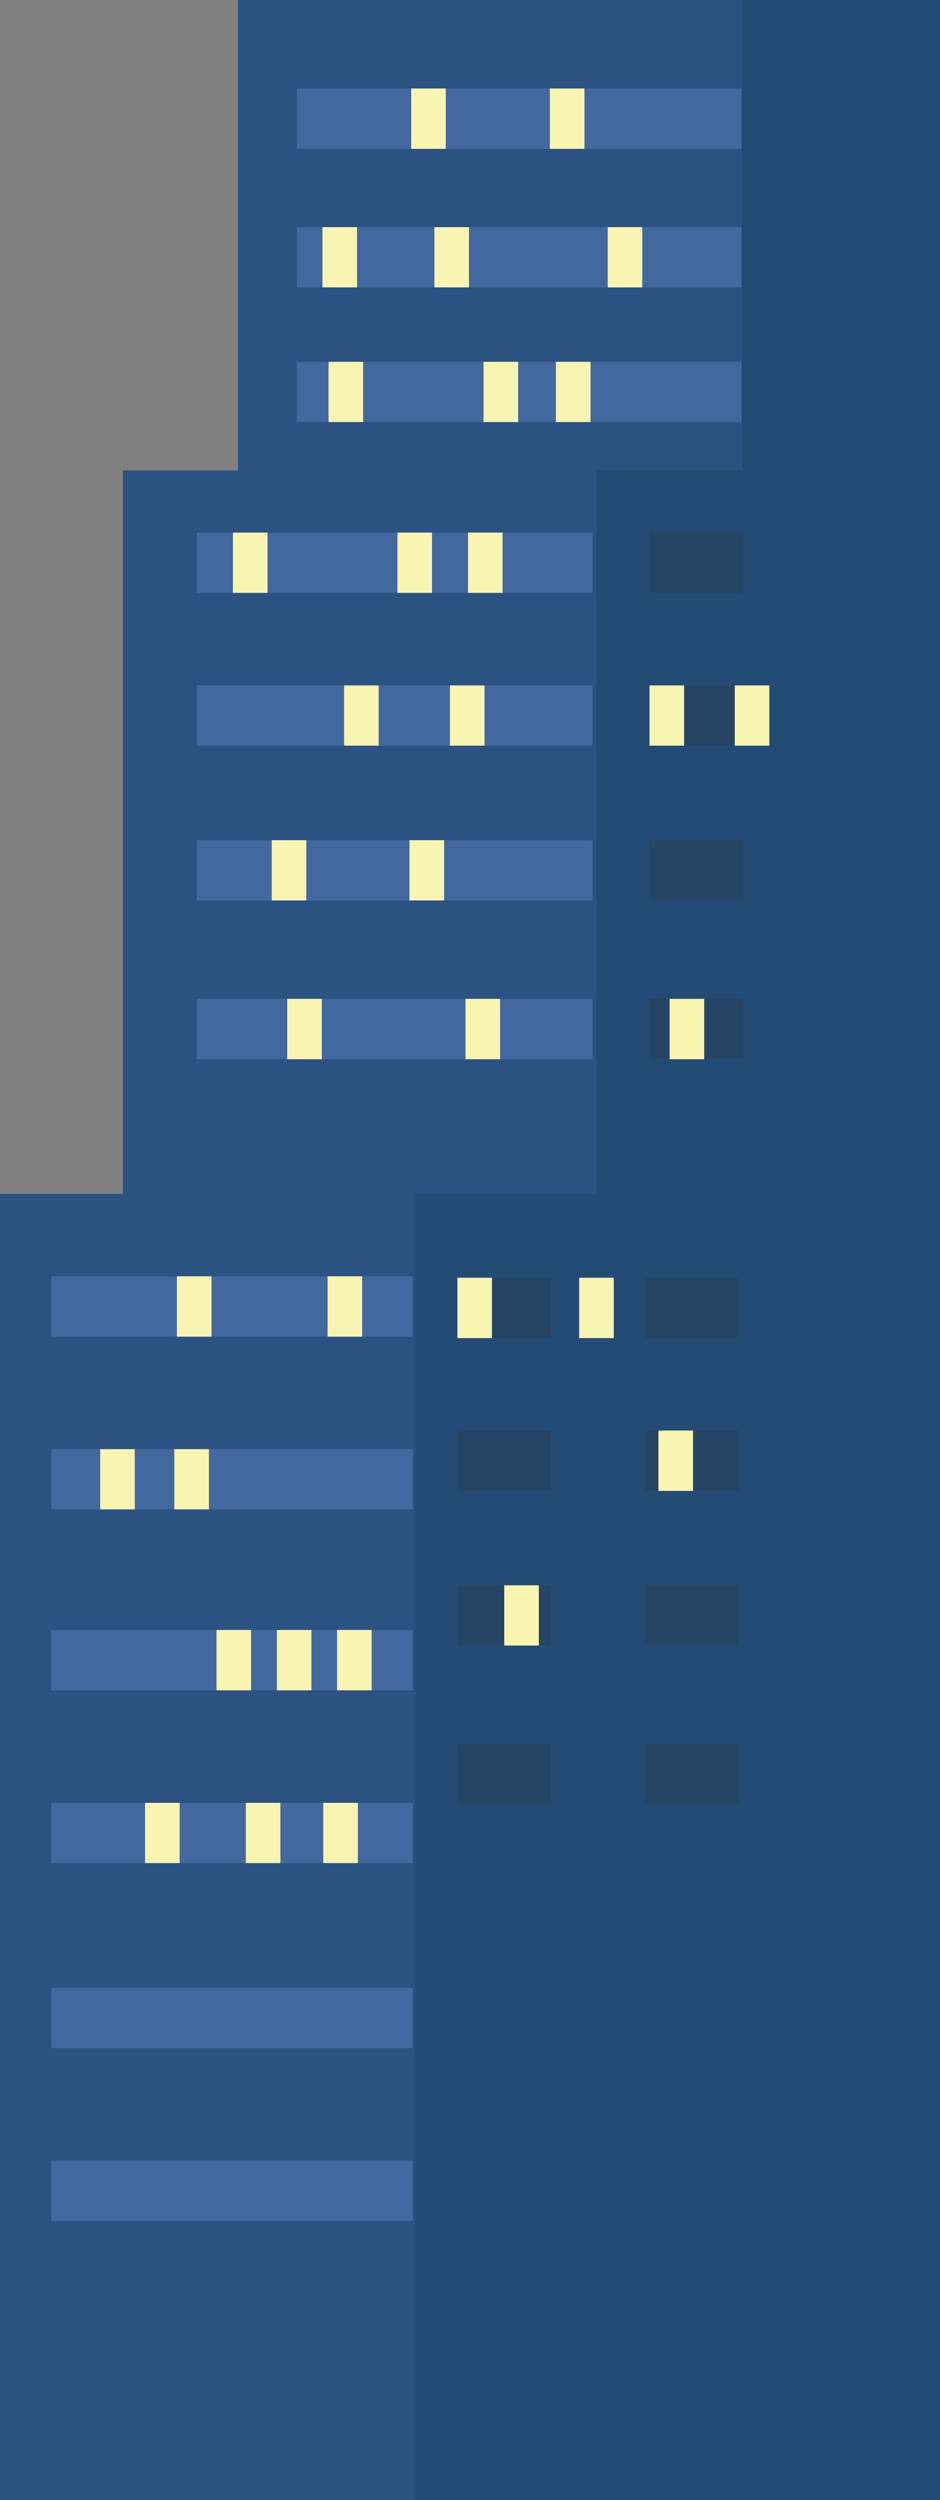
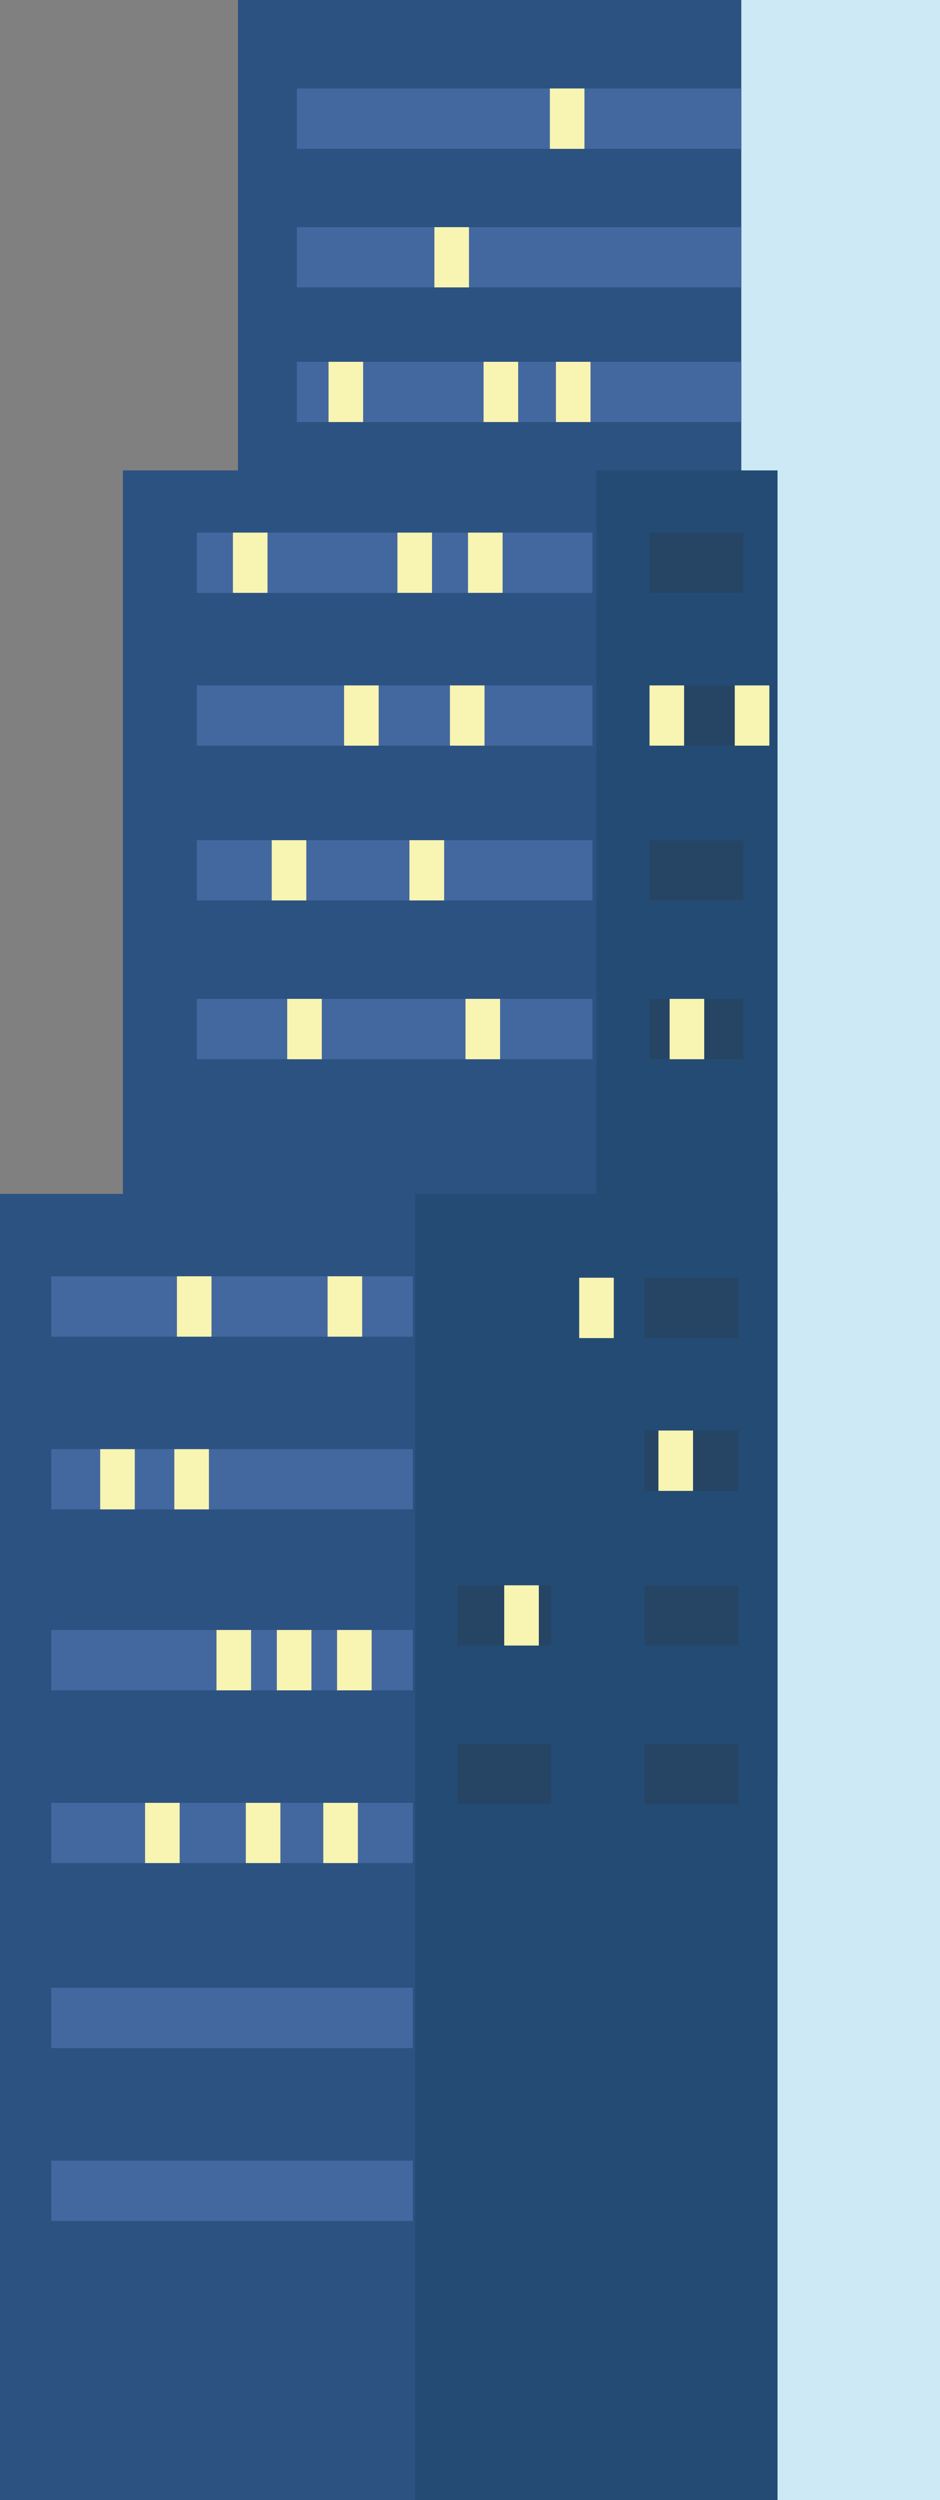
<svg xmlns="http://www.w3.org/2000/svg" id="Layer_8" data-name="Layer 8" viewBox="0 0 137.82 366.51">
  <rect x="0" y="0" width="137.82" height="366.51" fill="#808080" stroke="none" />
  <defs>
    <style>.cls-1{fill:#cde9f6;}.cls-2{fill:#2c5281;}.cls-2,.cls-5,.cls-6{fill-rule:evenodd;}.cls-3{fill:#234b74;}.cls-4,.cls-5{fill:#43689f;}.cls-6{fill:#264565;}.cls-7{fill:#f8f4b2;}</style>
  </defs>
  <title>2</title>
  <rect class="cls-1" x="108.68" width="29.14" height="366.51" />
  <polygon class="cls-2" points="34.89 366.51 53.12 366.51 108.68 366.51 108.68 0 34.89 0 34.89 68.96 18.02 68.96 18.02 175.02 0 175.02 0 366.51 34.89 366.51" />
-   <rect class="cls-3" x="108.68" width="29.14" height="366.51" />
  <rect class="cls-3" x="60.88" y="175.02" width="53.12" height="191.49" />
  <rect class="cls-3" x="87.45" y="68.96" width="26.55" height="191.49" />
  <rect class="cls-4" x="43.52" y="12.97" width="65.16" height="8.85" />
  <rect class="cls-4" x="43.52" y="33.3" width="65.16" height="8.83" />
  <rect class="cls-4" x="43.52" y="53.04" width="65.16" height="8.83" />
  <path class="cls-5" d="M880.34,764.84h-58v8.85h58Zm0-23.26h-58v8.83h58Zm0-22.69h-58v8.83h58Zm0-22.4h-58v8.84h58Z" transform="translate(-793.48 -618.41)" />
  <path class="cls-5" d="M854,805.51H801v8.85H854Zm0,129.64H801V944H854Zm0-25.34H801v8.85H854Zm0-27.11H801v8.83H854Zm0-25.34H801v8.85H854Zm0-26.51H801v8.83H854Z" transform="translate(-793.48 -618.41)" />
  <path class="cls-6" d="M888.71,764.84h13.75v8.85H888.71Zm0-23.26h13.75v8.83H888.71Zm0-22.69h13.75v8.83H888.71Zm0-22.4h13.75v8.84H888.71Z" transform="translate(-793.48 -618.41)" />
-   <path class="cls-6" d="M860.54,874.09h13.74v8.83H860.54Zm0-23.28h13.74v8.83H860.54Zm0-22.69h13.74V837H860.54Zm0-22.4h13.74v8.85H860.54Z" transform="translate(-793.48 -618.41)" />
+   <path class="cls-6" d="M860.54,874.09h13.74v8.83H860.54Zm0-23.28h13.74v8.83H860.54Zm0-22.69h13.74V837H860.54Zh13.74v8.85H860.54Z" transform="translate(-793.48 -618.41)" />
  <path class="cls-6" d="M888,874.09h13.74v8.83H888Zm0-23.28h13.74v8.83H888Zm0-22.69h13.74V837H888Zm0-22.4h13.74v8.85H888Z" transform="translate(-793.48 -618.41)" />
  <rect class="cls-7" x="95.23" y="100.48" width="5.07" height="8.83" />
  <rect class="cls-7" x="107.73" y="100.48" width="5.07" height="8.83" />
  <rect class="cls-7" x="65.97" y="100.48" width="5.07" height="8.83" />
  <rect class="cls-7" x="50.45" y="100.48" width="5.07" height="8.83" />
  <rect class="cls-7" x="60.03" y="123.17" width="5.09" height="8.83" />
  <rect class="cls-7" x="39.84" y="123.17" width="5.07" height="8.83" />
  <rect class="cls-7" x="34.15" y="78.08" width="5.07" height="8.83" />
  <rect class="cls-7" x="58.27" y="78.08" width="5.07" height="8.83" />
  <rect class="cls-7" x="68.62" y="78.08" width="5.07" height="8.83" />
  <rect class="cls-7" x="48.17" y="53.04" width="5.07" height="8.83" />
  <rect class="cls-7" x="70.9" y="53.04" width="5.07" height="8.83" />
  <rect class="cls-7" x="81.51" y="53.04" width="5.07" height="8.83" />
-   <rect class="cls-7" x="47.28" y="33.3" width="5.07" height="8.83" />
  <rect class="cls-7" x="63.69" y="33.3" width="5.07" height="8.83" />
-   <rect class="cls-7" x="89.1" y="33.3" width="5.07" height="8.83" />
-   <rect class="cls-7" x="60.29" y="12.97" width="5.07" height="8.85" />
  <rect class="cls-7" x="80.62" y="12.97" width="5.07" height="8.85" />
  <rect class="cls-7" x="42.11" y="146.43" width="5.07" height="8.85" />
  <rect class="cls-7" x="68.25" y="146.43" width="5.07" height="8.85" />
  <rect class="cls-7" x="48.03" y="187.1" width="5.07" height="8.85" />
  <rect class="cls-7" x="25.94" y="187.1" width="5.07" height="8.85" />
  <rect class="cls-7" x="98.18" y="146.43" width="5.07" height="8.85" />
-   <rect class="cls-7" x="67.06" y="187.31" width="5.07" height="8.85" />
  <rect class="cls-7" x="84.92" y="187.31" width="5.07" height="8.85" />
  <rect class="cls-7" x="96.54" y="209.71" width="5.07" height="8.85" />
  <rect class="cls-7" x="73.93" y="232.4" width="5.07" height="8.83" />
  <rect class="cls-7" x="25.56" y="212.44" width="5.07" height="8.83" />
  <rect class="cls-7" x="14.69" y="212.44" width="5.07" height="8.83" />
  <rect class="cls-7" x="31.74" y="238.95" width="5.07" height="8.85" />
  <rect class="cls-7" x="40.59" y="238.95" width="5.07" height="8.85" />
  <rect class="cls-7" x="49.42" y="238.95" width="5.07" height="8.85" />
  <rect class="cls-7" x="36.04" y="264.29" width="5.07" height="8.83" />
  <rect class="cls-7" x="21.27" y="264.29" width="5.07" height="8.83" />
  <rect class="cls-7" x="47.4" y="264.29" width="5.07" height="8.83" />
</svg>